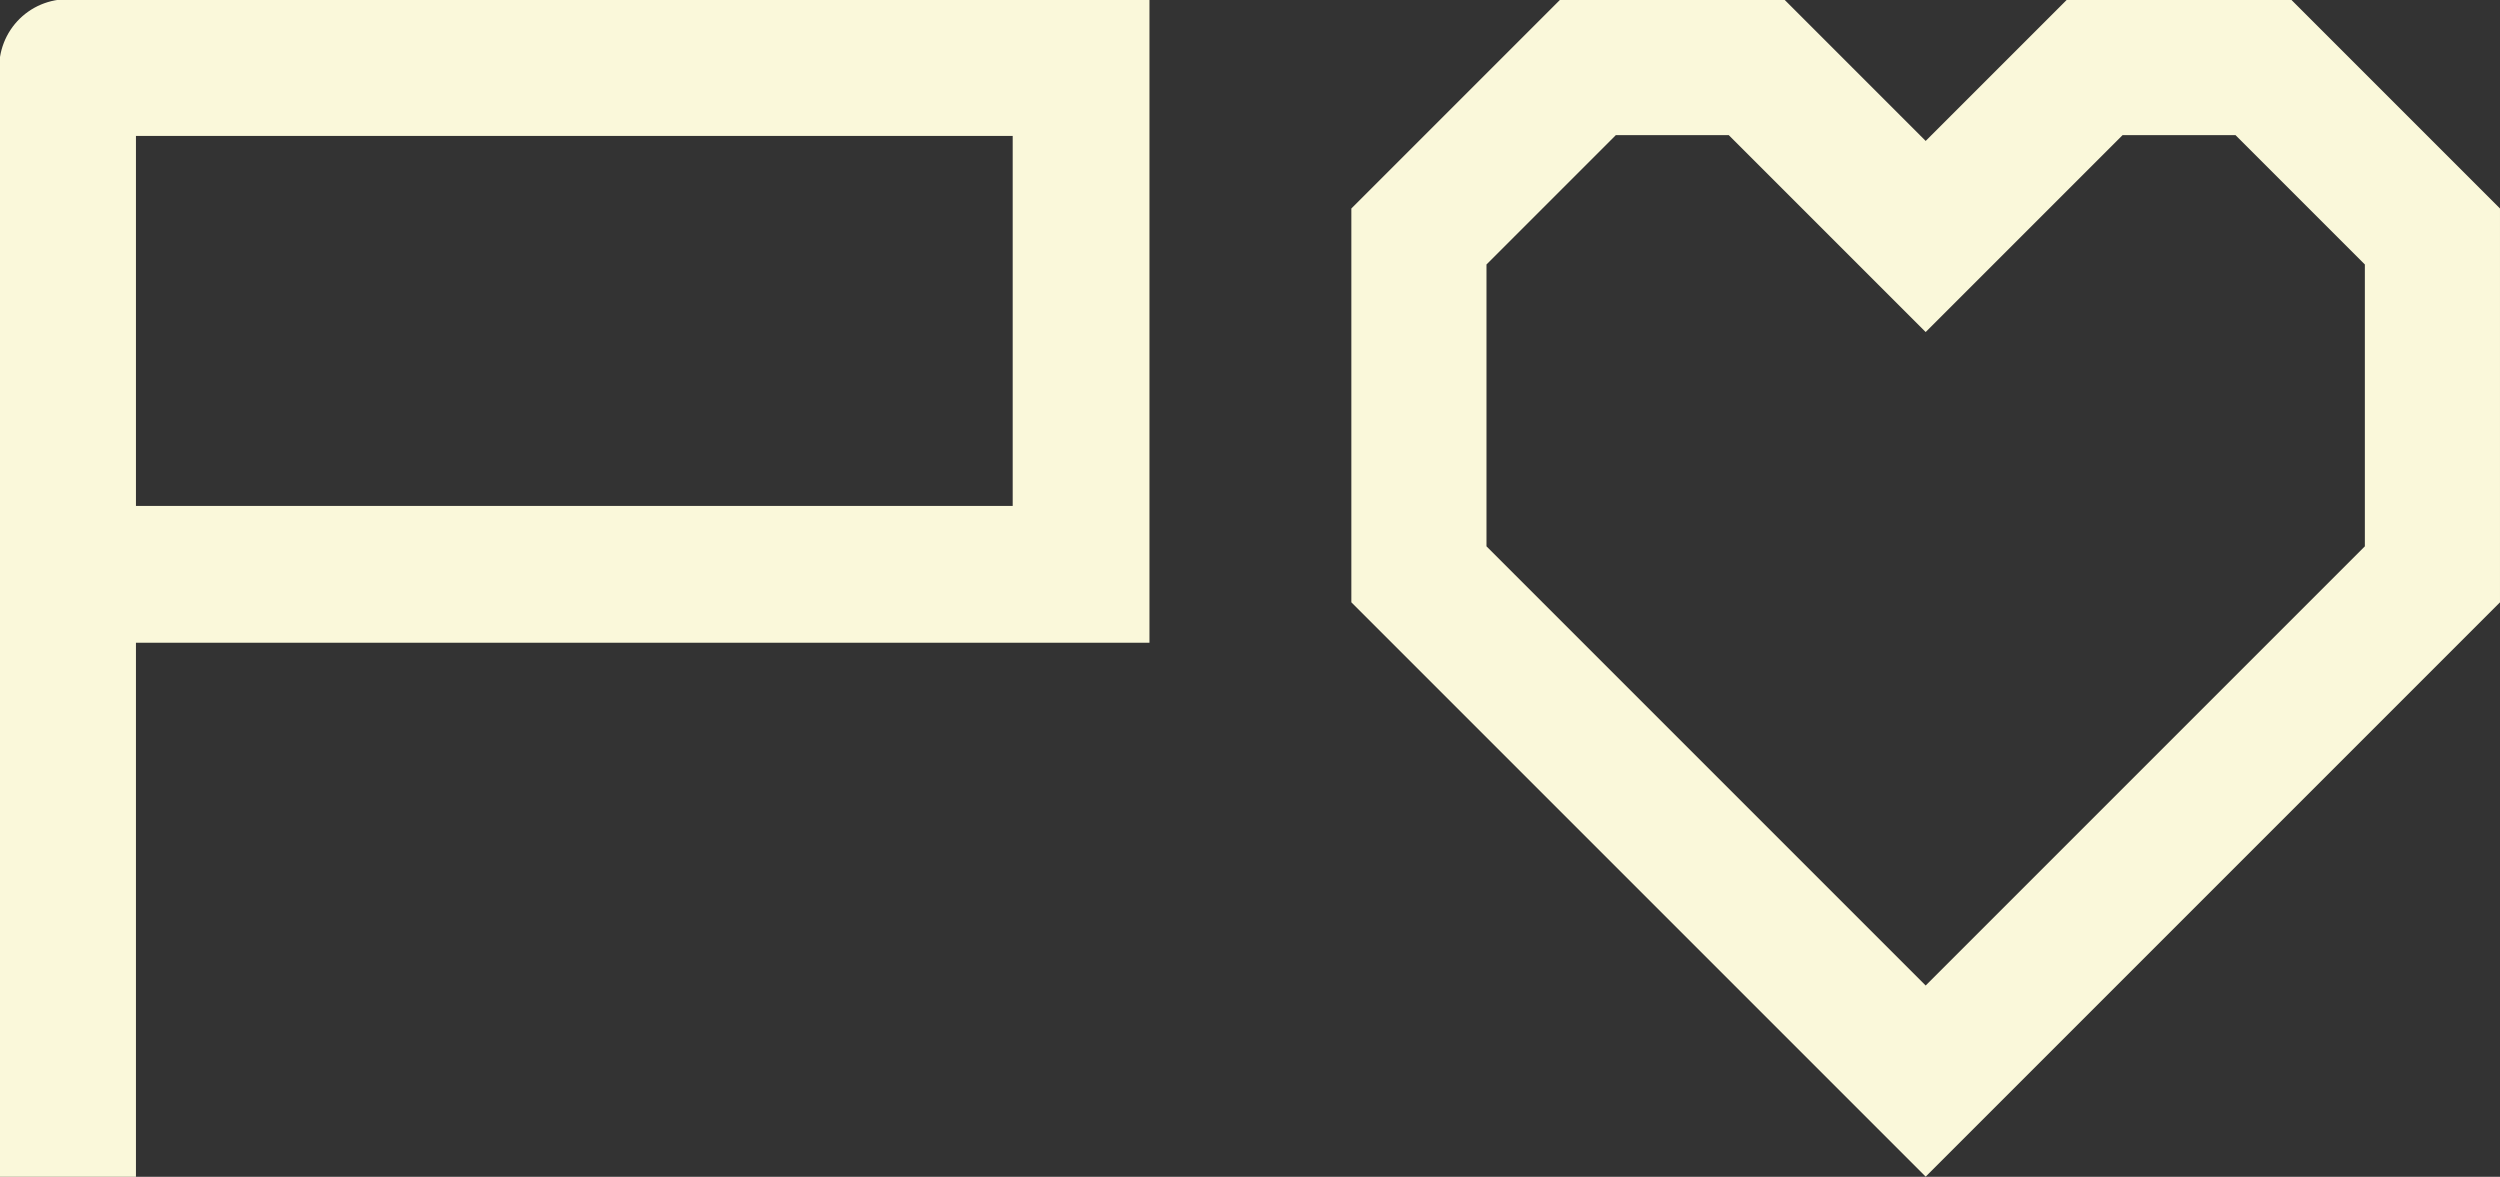
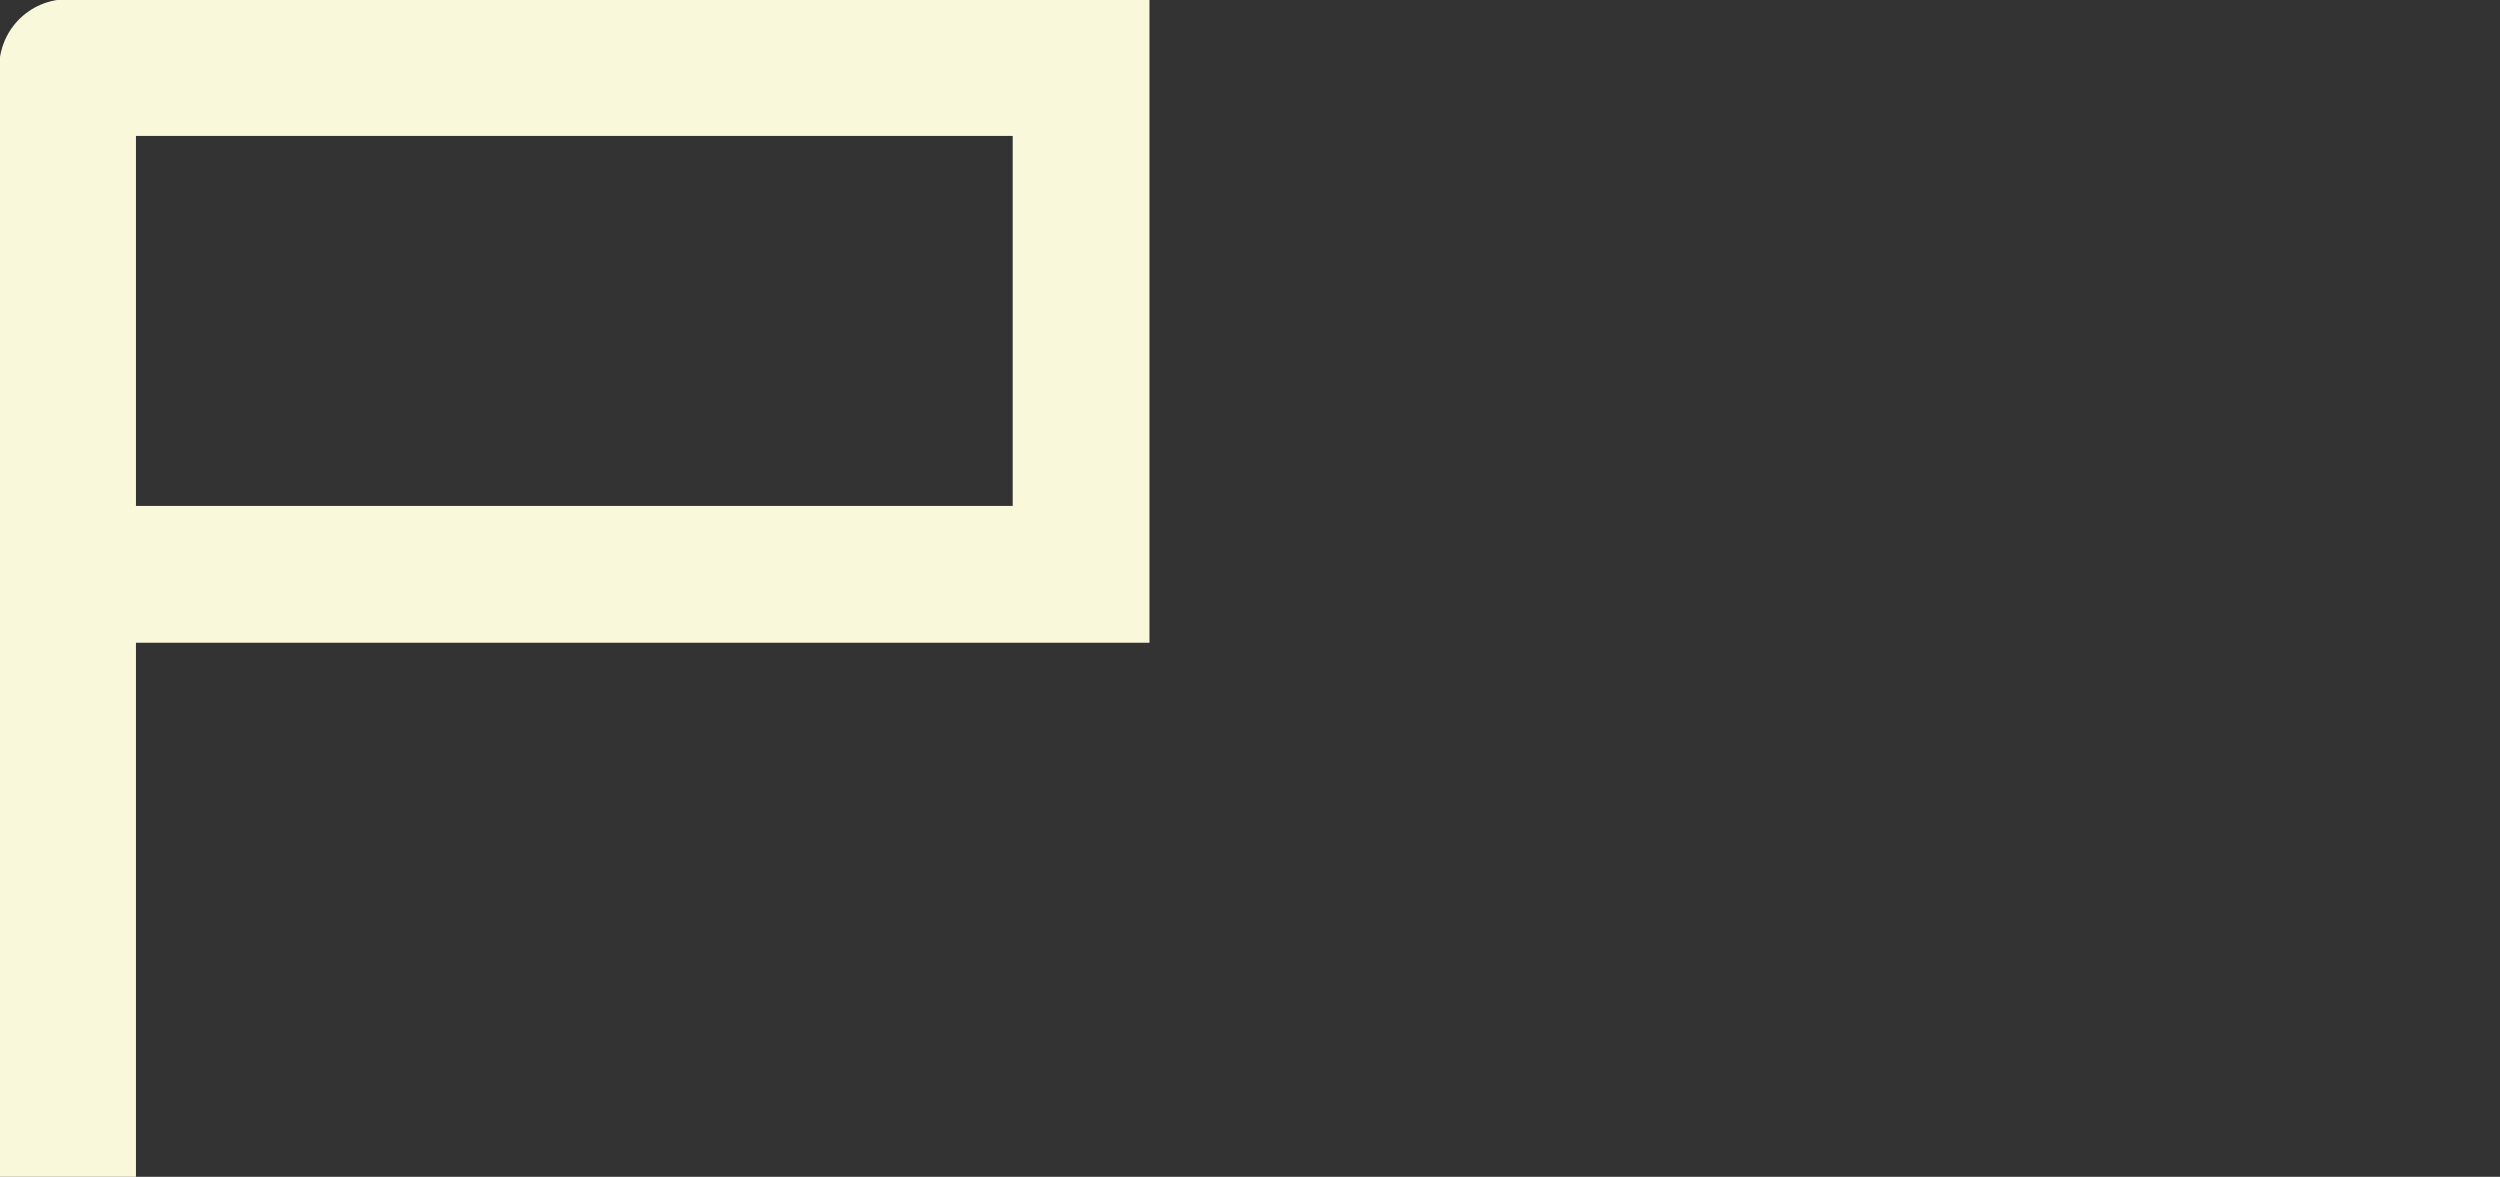
<svg xmlns="http://www.w3.org/2000/svg" width="88.8" height="41.8" style="fill:none" viewBox="0 0 444 209">
  <rect x="0" y="0" width="444" height="209" fill="#333333" stroke="none" />
-   <path style="fill:none;stroke:#faf8da;stroke-width:24;stroke-linecap:square;stroke-linejoin:miter;stroke-opacity:1" d="M342 192v0l-90-90V42l30-30h30l30 30 30-30h30l30 30v60l-90 90" />
  <path style="fill:none;stroke:#faf8da;stroke-width:24.29;stroke-linecap:square;stroke-linejoin:round;stroke-opacity:1" d="M12 197v0V12h180M12 102v0h150H12m180 0v0-90m0 90v0h-30" />
</svg>